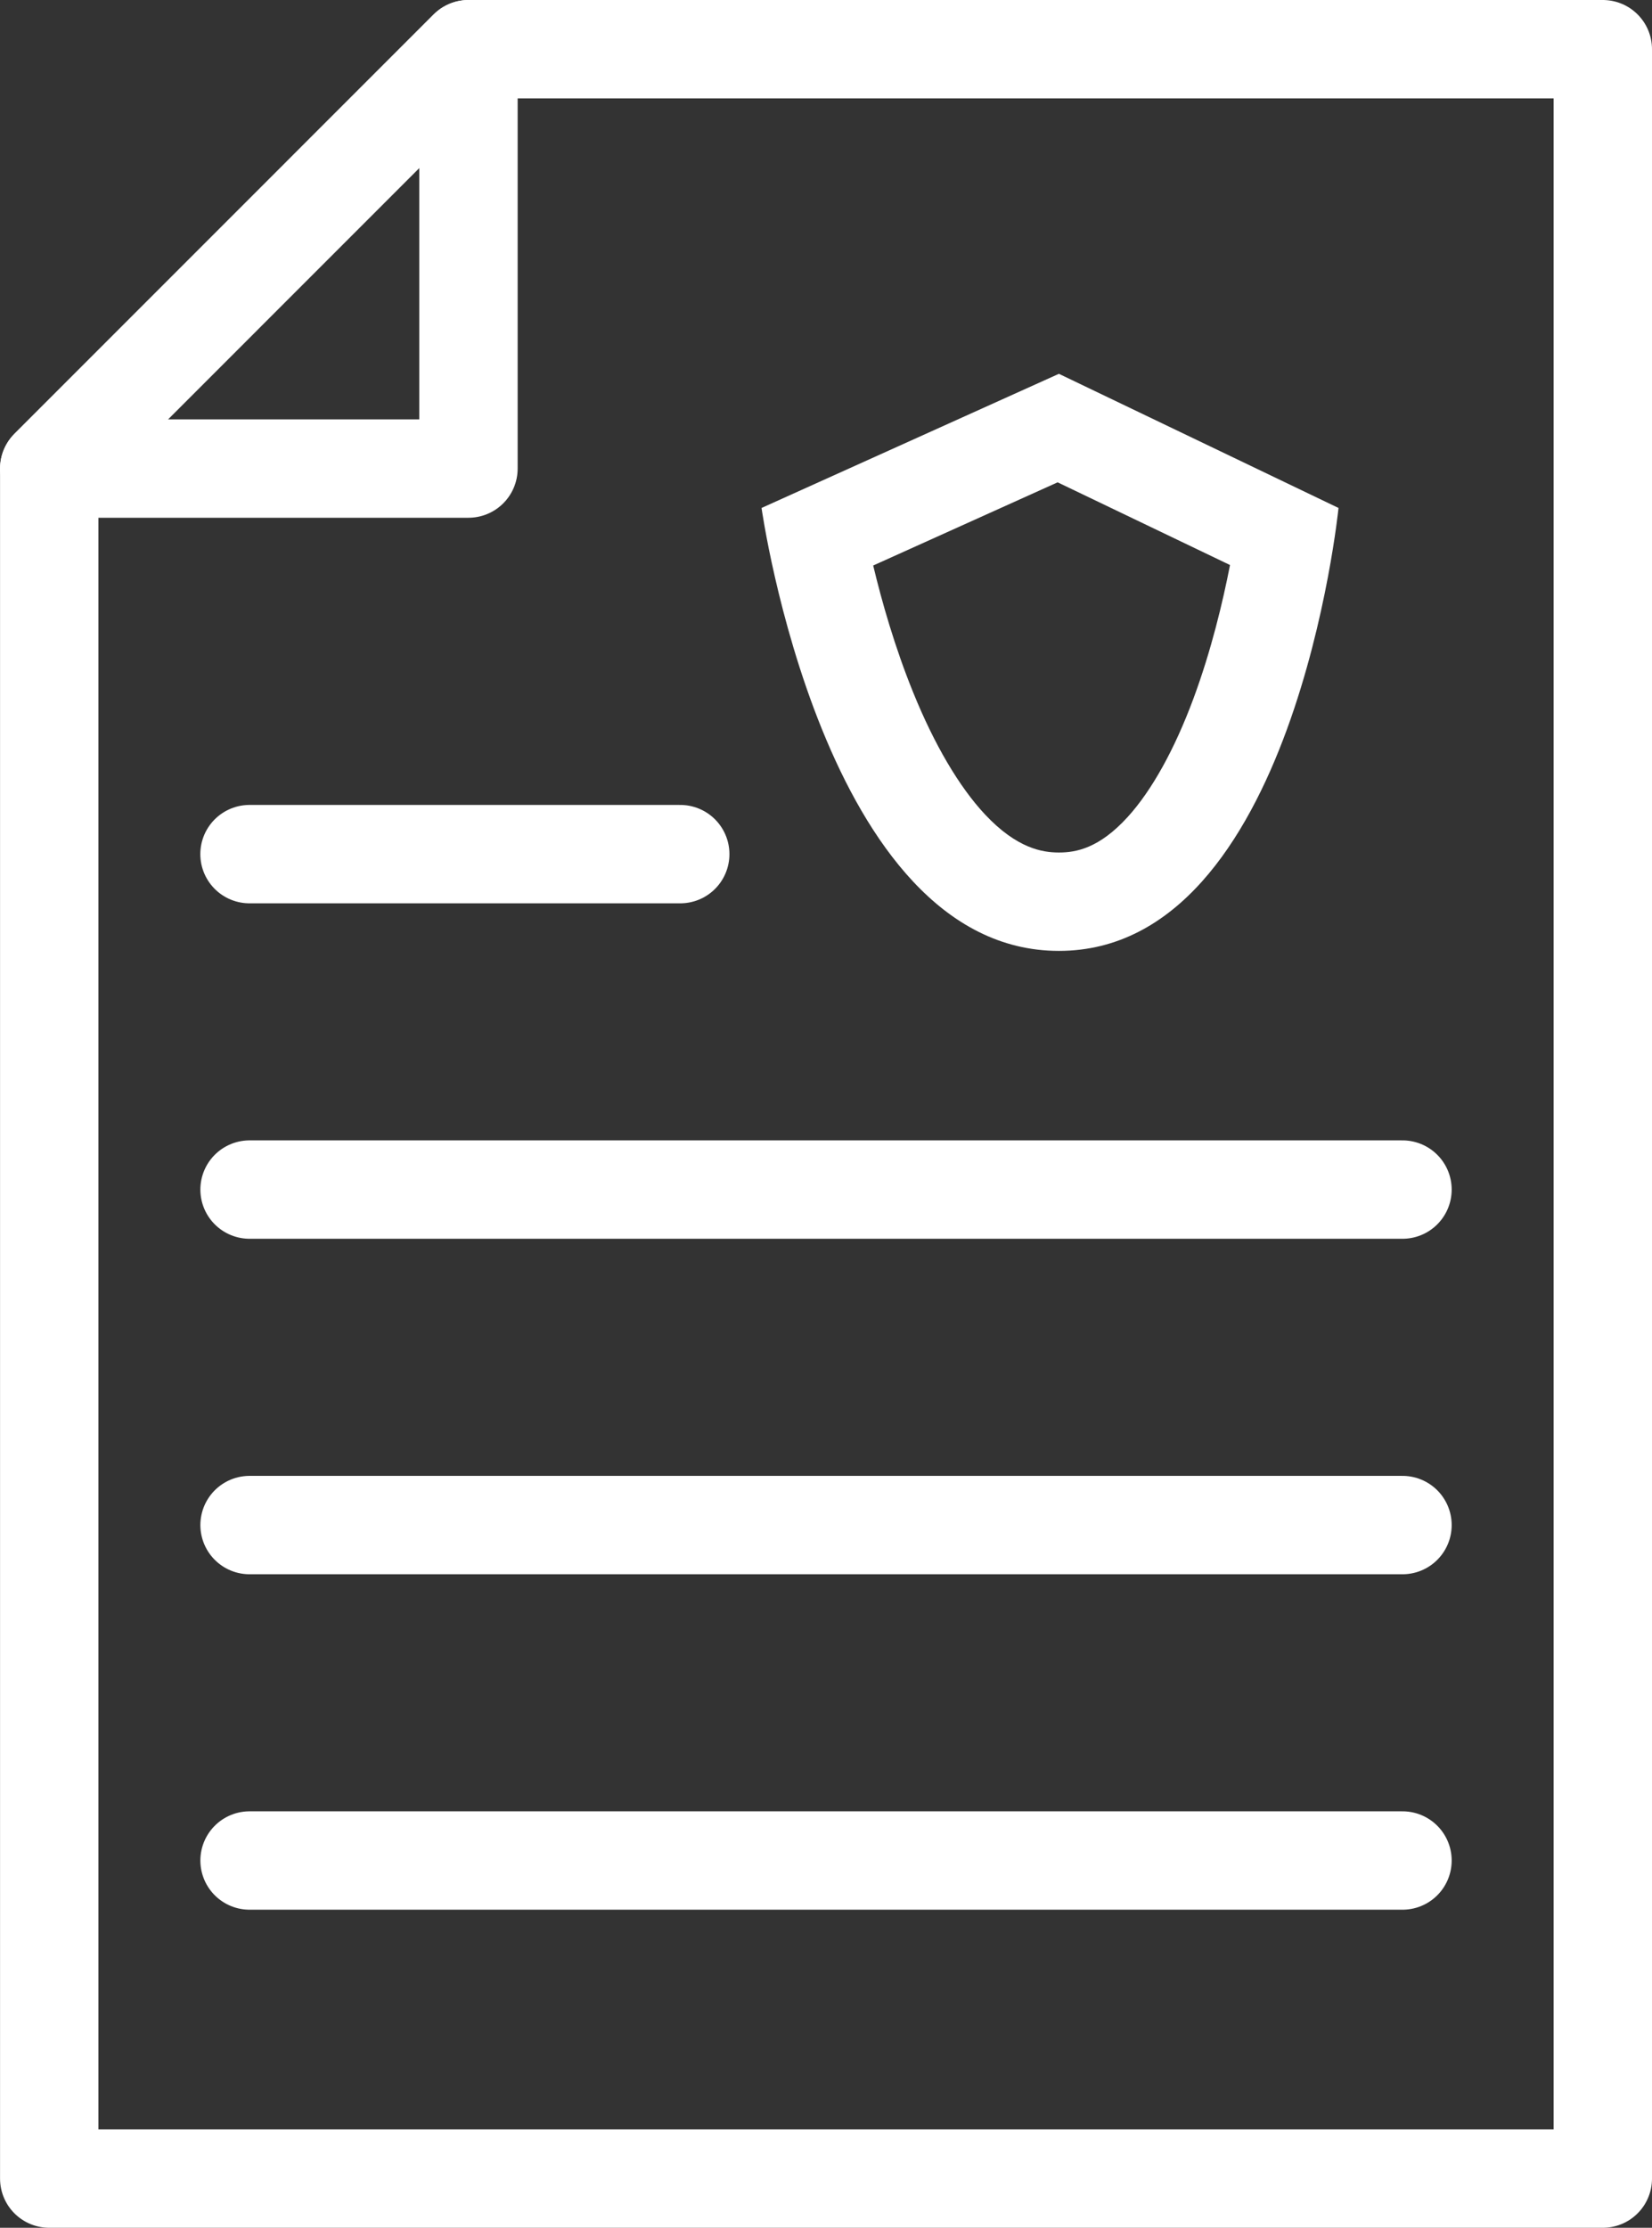
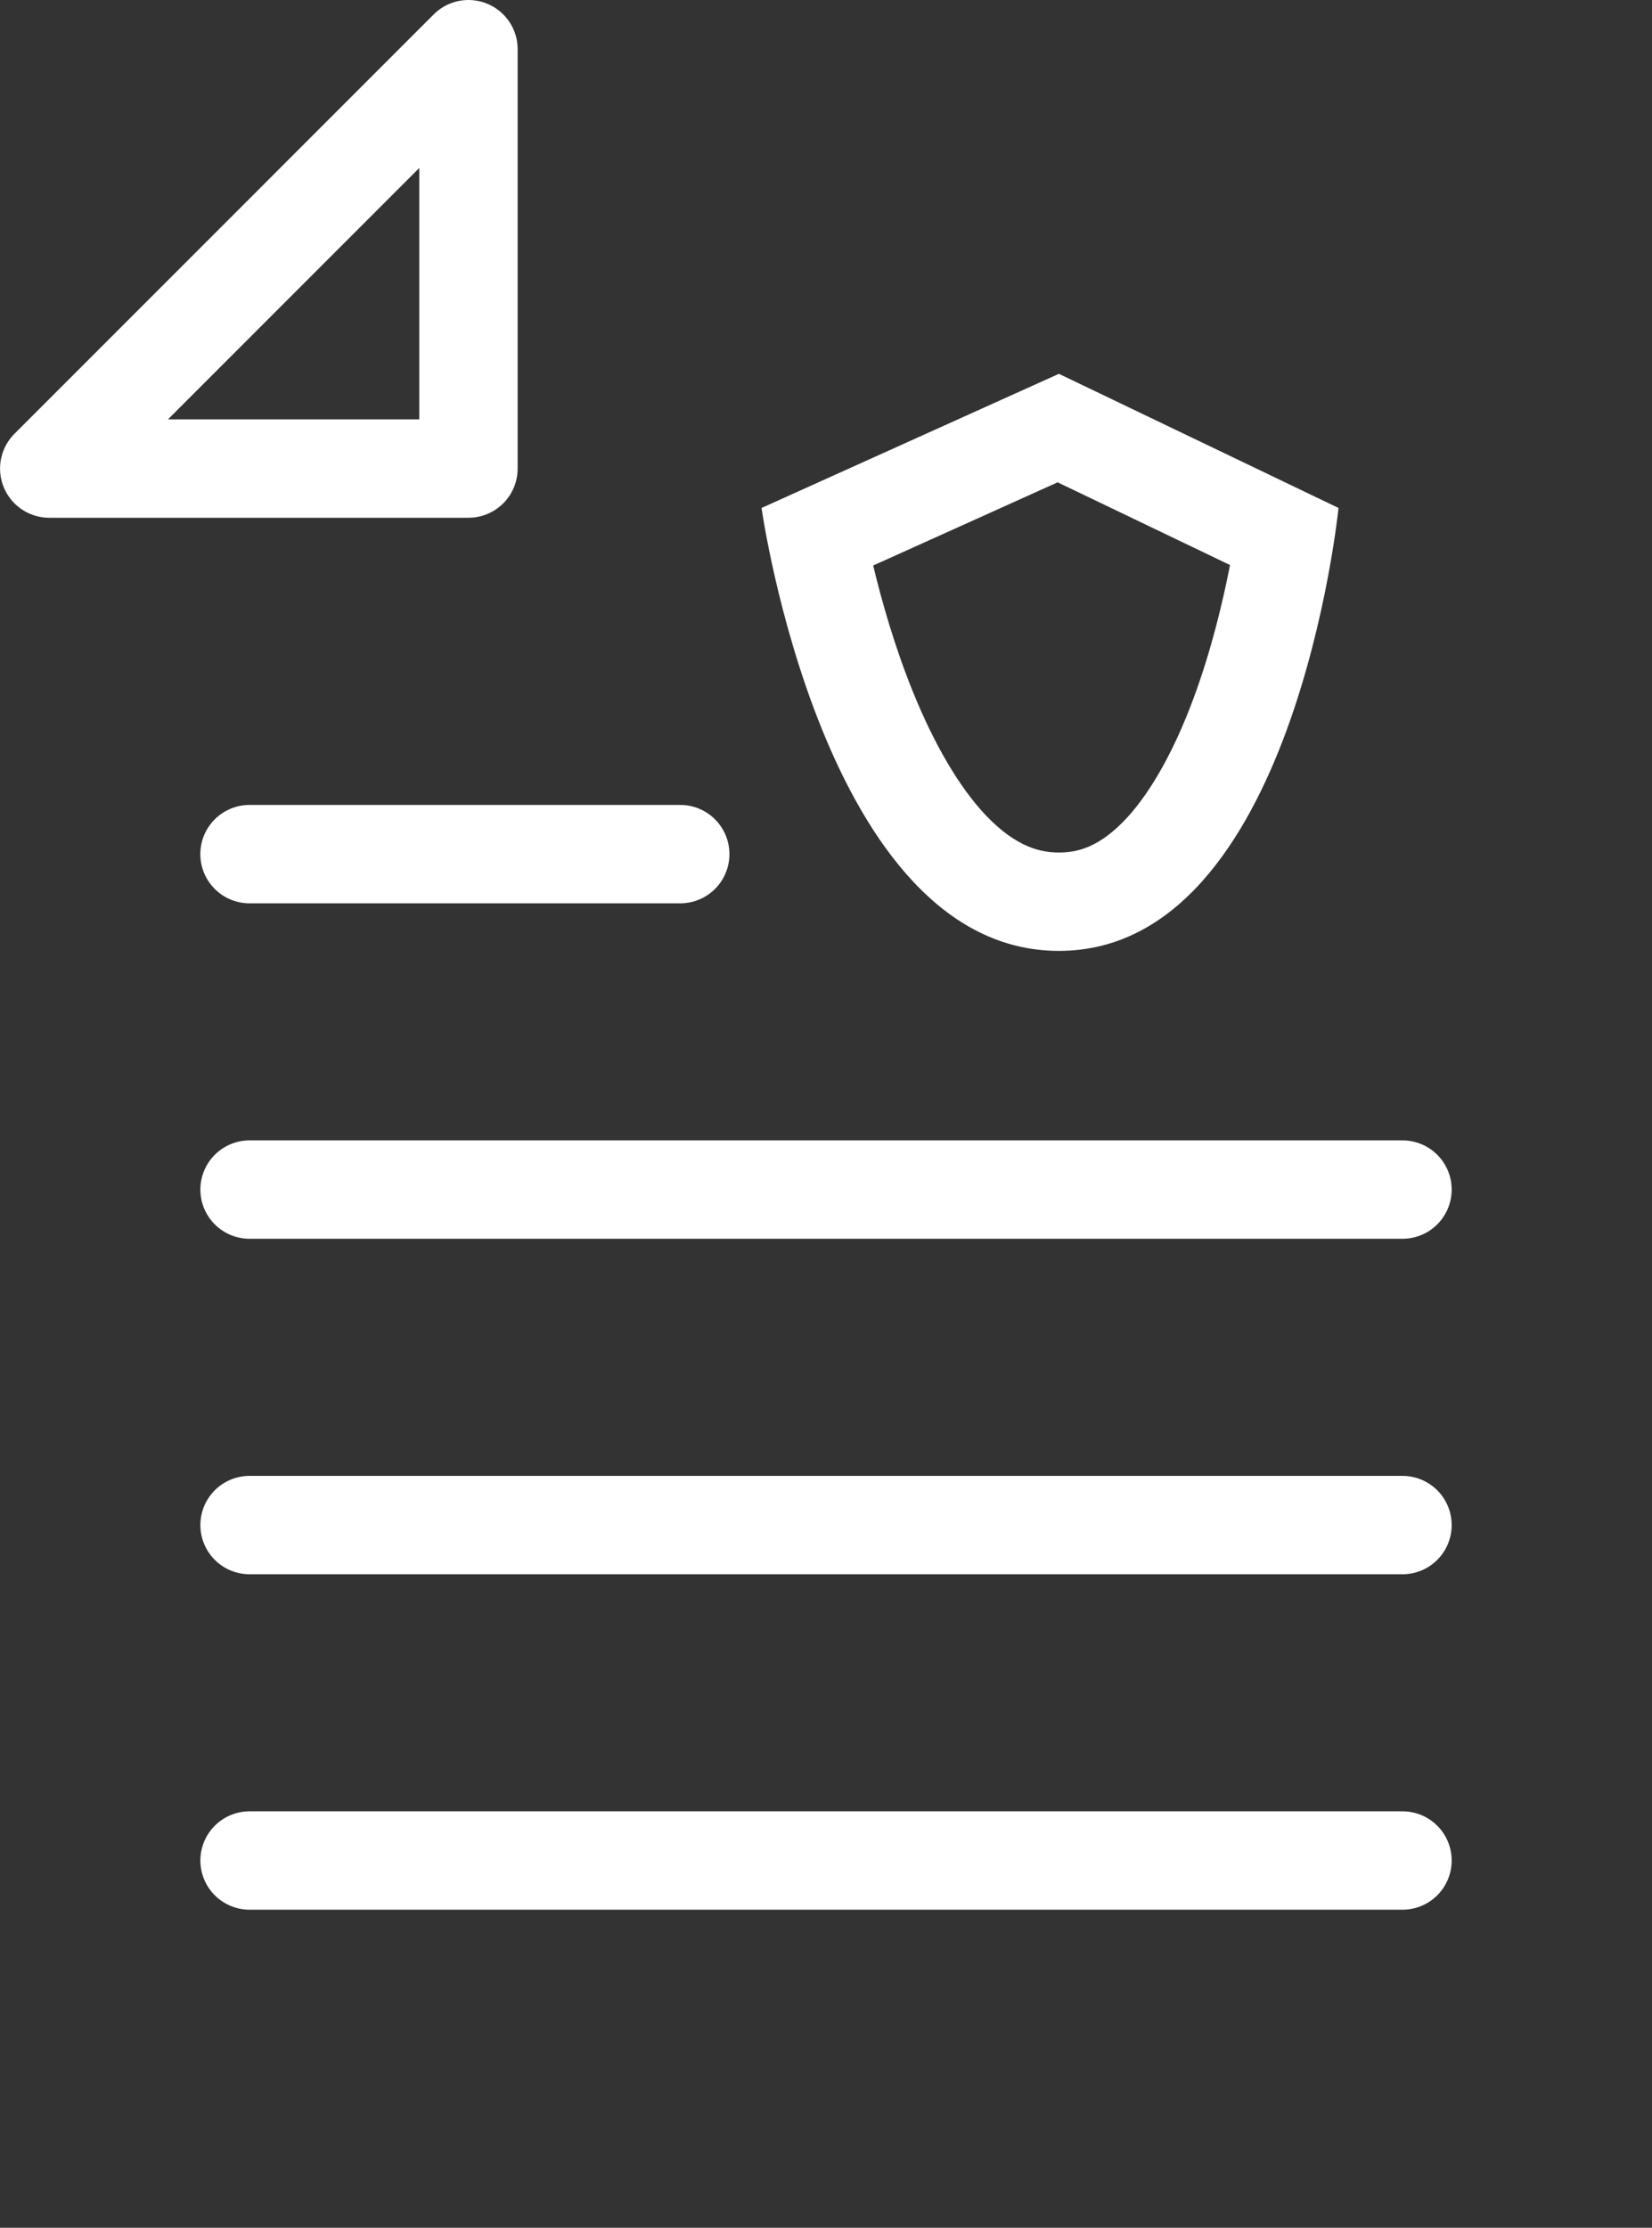
<svg xmlns="http://www.w3.org/2000/svg" width="33.589" height="45.287" viewBox="0 0 33.589 45.287">
  <rect x="0" y="0" width="33.589" height="45.287" fill="#333333" stroke="none" />
  <g id="icon-privacy-policy" transform="translate(32.589 44.287) rotate(180)">
-     <path id="Path_53" data-name="Path 53" d="M0,0V43.287H23.064l8.524-8.525V0Z" transform="translate(0 0)" fill="none" stroke="#fff" stroke-linecap="round" stroke-linejoin="round" stroke-width="2" />
    <path id="Path_54" data-name="Path 54" d="M0,8.525,8.524,0H0Z" transform="translate(23.064 34.762)" fill="none" stroke="#fff" stroke-linecap="round" stroke-linejoin="round" stroke-width="2" />
    <line id="Line_14" data-name="Line 14" x2="23.442" transform="translate(4.073 6.466)" fill="none" stroke="#fff" stroke-linecap="round" stroke-linejoin="round" stroke-width="2" />
    <line id="Line_15" data-name="Line 15" x2="23.442" transform="translate(4.073 13.285)" fill="none" stroke="#fff" stroke-linecap="round" stroke-linejoin="round" stroke-width="2" />
    <line id="Line_16" data-name="Line 16" x2="23.442" transform="translate(4.073 20.105)" fill="none" stroke="#fff" stroke-linecap="round" stroke-linejoin="round" stroke-width="2" />
    <line id="Line_17" data-name="Line 17" x2="8.758" transform="translate(18.758 26.924)" fill="none" stroke="#fff" stroke-linecap="round" stroke-linejoin="round" stroke-width="2" />
    <g id="Path_55" data-name="Path 55" transform="translate(5.374 24.957)" fill="none">
      <path d="M5.685,0c4.782,0,6.046,9,6.046,9L5.685,11.731,0,9S.9,0,5.685,0Z" stroke="none" />
      <path d="M 5.685 2 C 5.339 2 4.867 2.083 4.283 2.726 C 3.795 3.264 3.333 4.096 2.949 5.131 C 2.59 6.099 2.354 7.085 2.206 7.844 L 5.711 9.525 L 9.461 7.834 C 9.286 7.103 9.023 6.178 8.648 5.254 C 8.217 4.191 7.711 3.333 7.188 2.774 C 6.537 2.08 6.019 2 5.685 2 M 5.685 -4.76837158203125e-06 C 10.467 -4.76837158203125e-06 11.731 9.004 11.731 9.004 L 5.685 11.731 L -2.86102294921875e-06 9.004 C -2.86102294921875e-06 9.004 0.903 -4.76837158203125e-06 5.685 -4.76837158203125e-06 Z" stroke="none" fill="#fff" />
    </g>
  </g>
</svg>